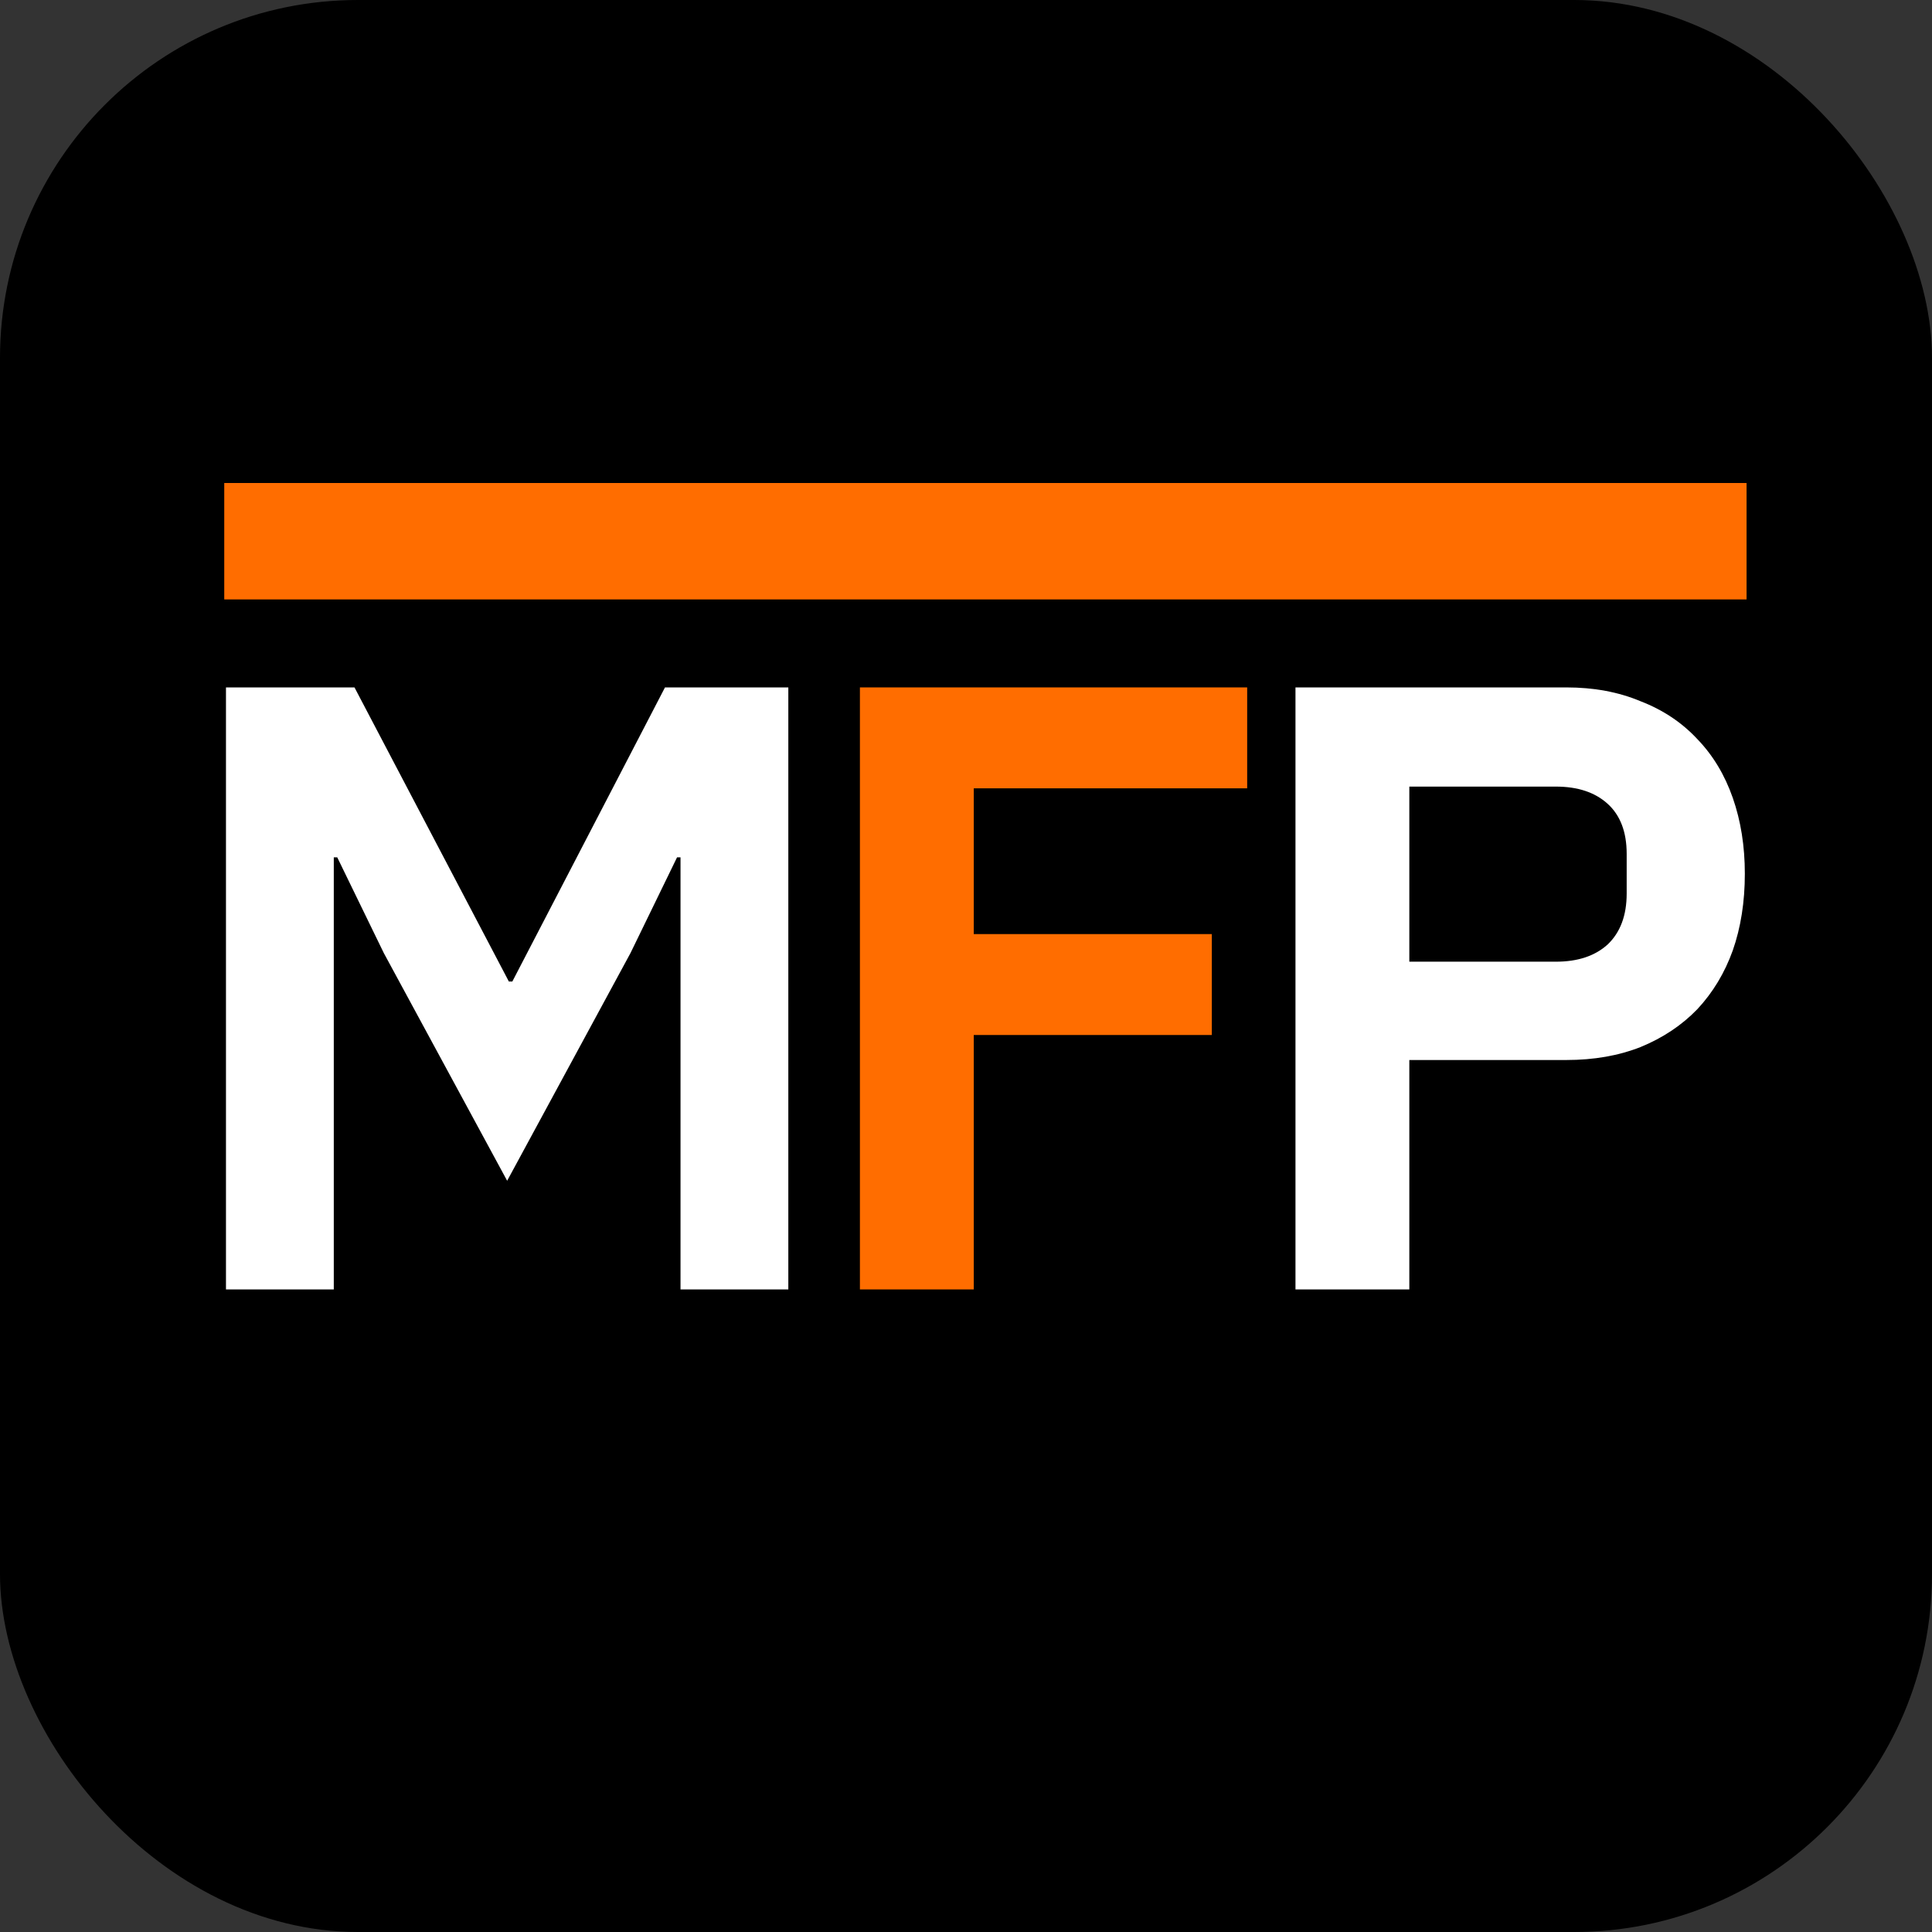
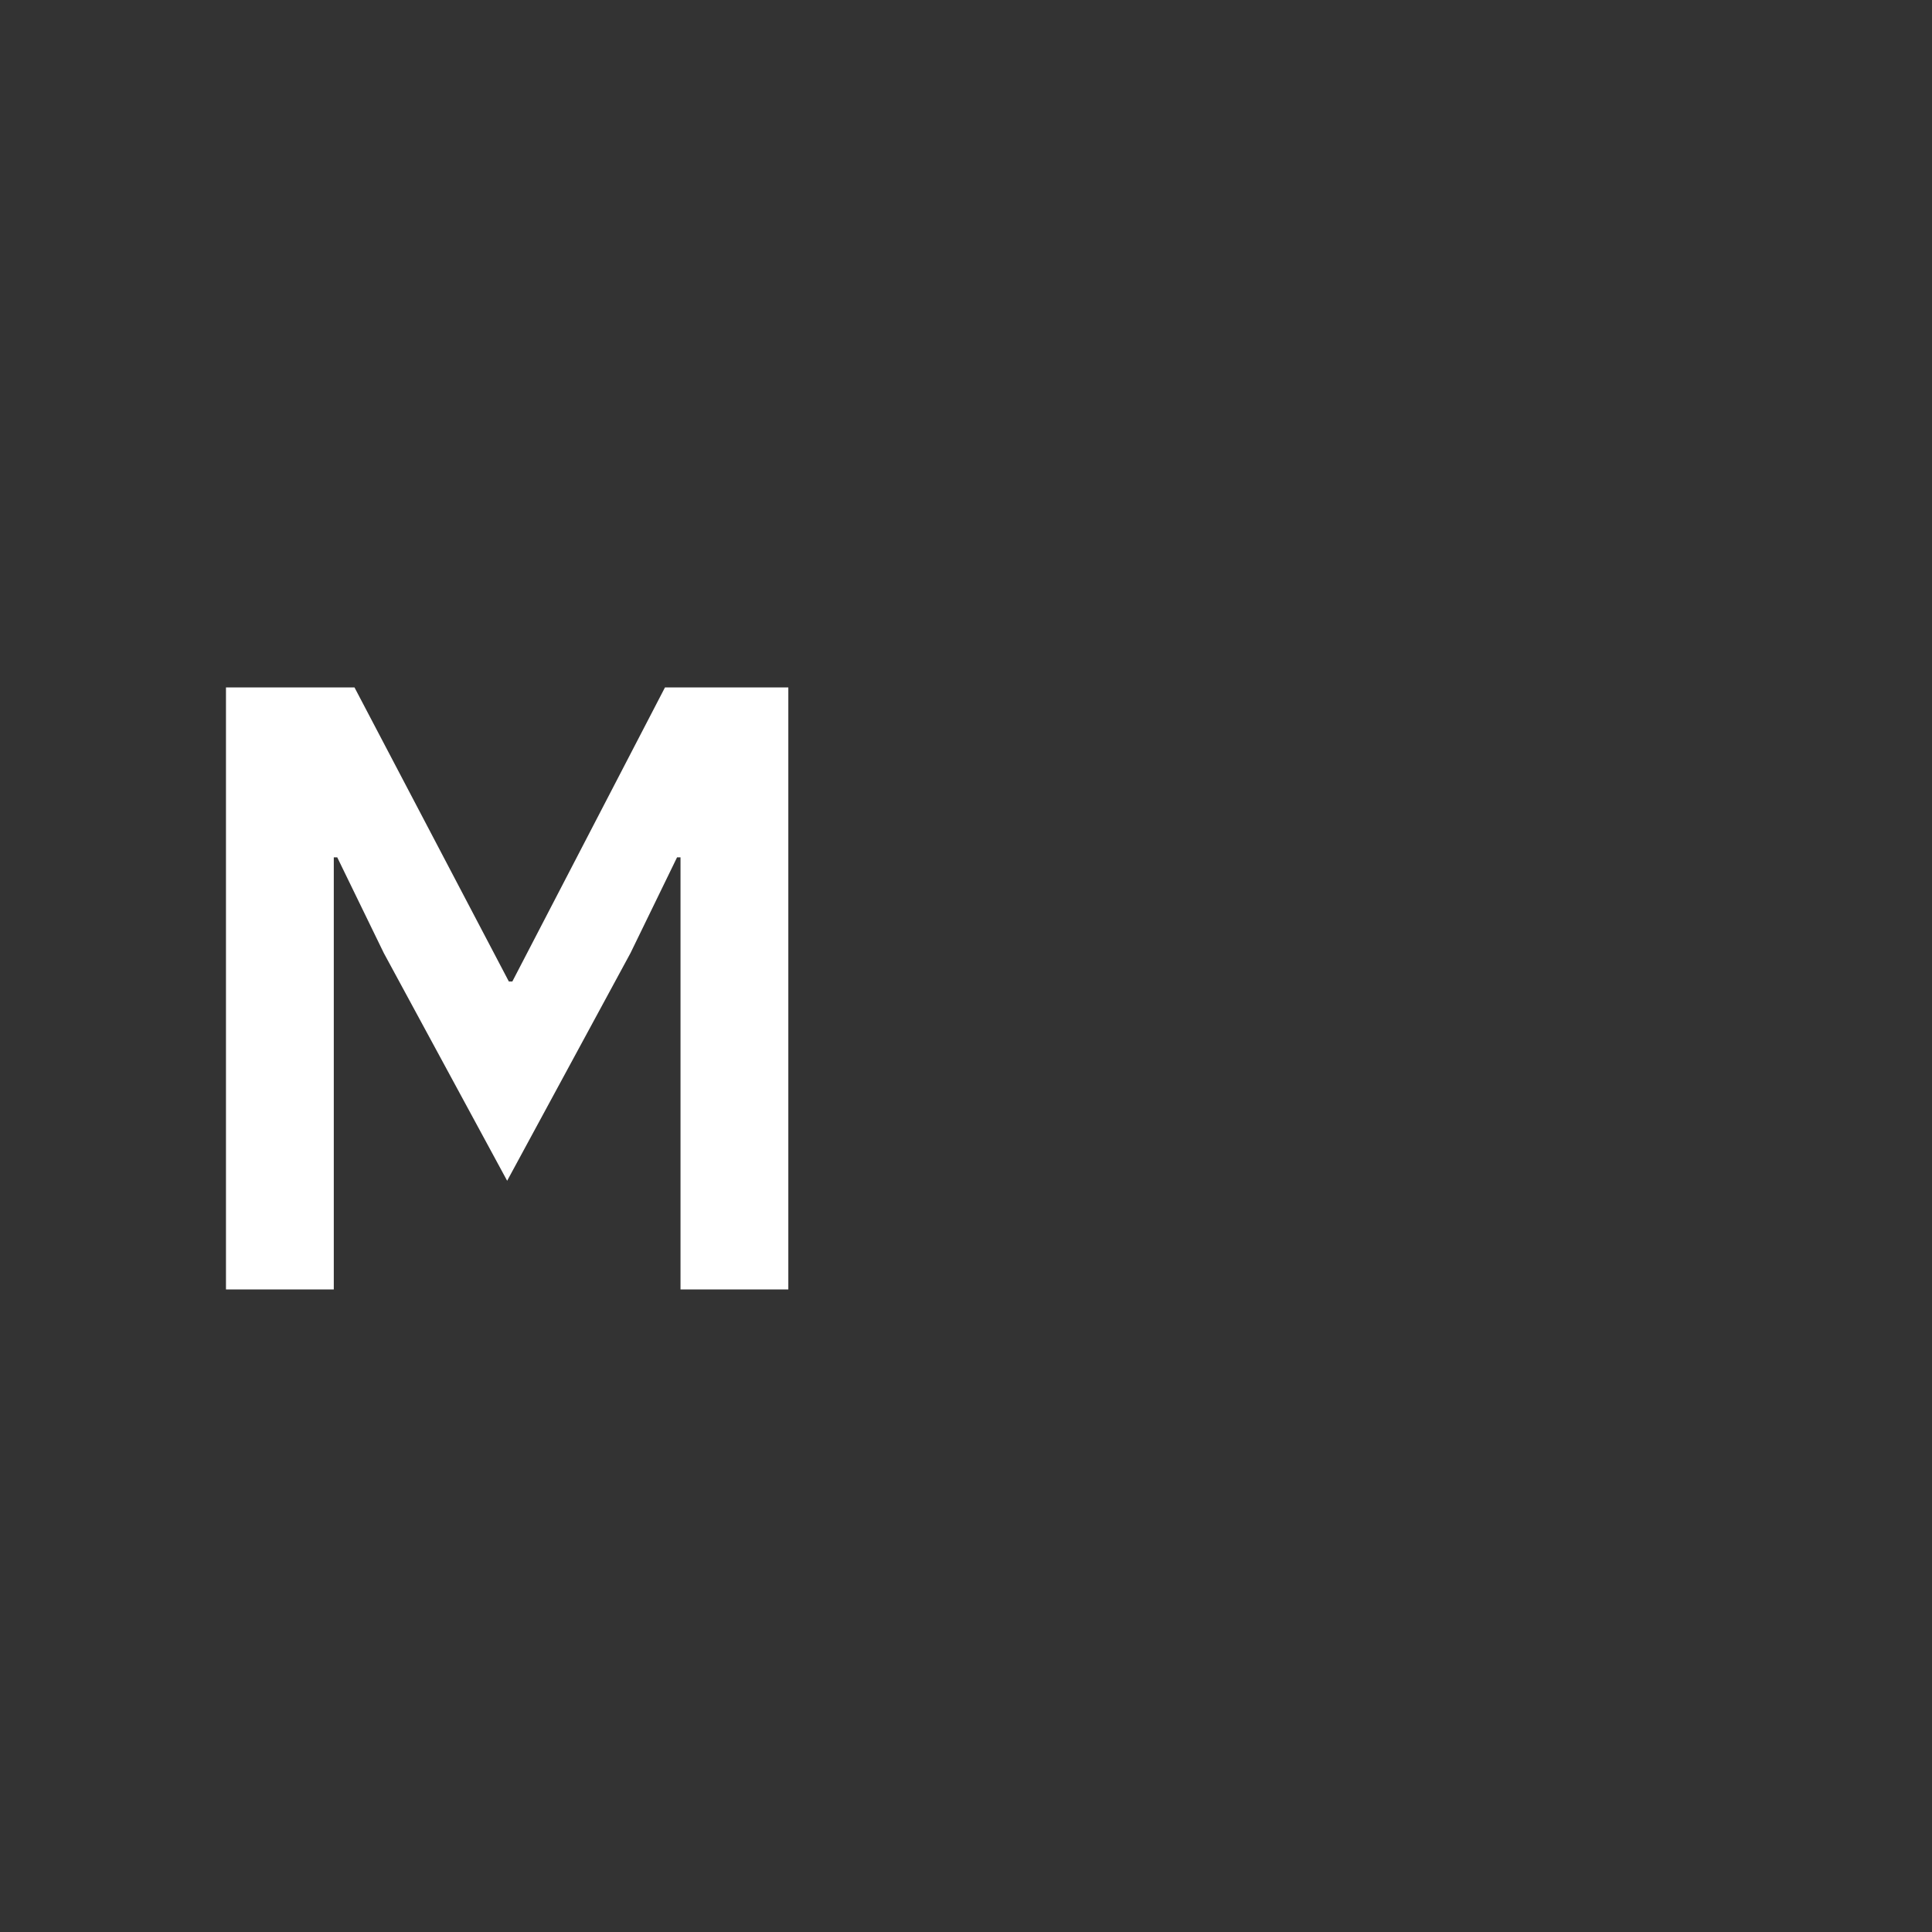
<svg xmlns="http://www.w3.org/2000/svg" width="448" height="448" viewBox="0 0 448 448" fill="none">
  <rect x="0" y="0" width="448" height="448" fill="#333333" stroke="none" />
-   <rect width="448" height="448" rx="83" fill="black" />
-   <path d="M300.4 299V159.4H363.2C369.6 159.4 375.333 160.467 380.4 162.6C385.6 164.6 390 167.533 393.6 171.4C397.2 175.133 399.933 179.667 401.8 185C403.667 190.333 404.6 196.2 404.6 202.6C404.6 209.133 403.667 215.067 401.8 220.4C399.933 225.6 397.2 230.133 393.6 234C390 237.733 385.6 240.667 380.4 242.8C375.333 244.8 369.6 245.8 363.2 245.8H326.8V299H300.4ZM326.8 223H360.8C365.867 223 369.867 221.667 372.8 219C375.733 216.2 377.2 212.267 377.2 207.2V198C377.2 192.933 375.733 189.067 372.8 186.4C369.867 183.733 365.867 182.4 360.8 182.4H326.8V223Z" fill="white" />
-   <path d="M199.4 299V159.4H289.2V182.8H225.8V216.6H281V240H225.8V299H199.4Z" fill="#FF6D00" />
  <path d="M157.8 198.8H157L146.2 221L117.6 273.8L89 221L78.2 198.8H77.4V299H52.4V159.4H82.2L118 227.6H118.8L154.2 159.4H182.8V299H157.8V198.8Z" fill="white" />
-   <rect x="52" y="112" width="353" height="27" fill="#FF6D00" />
</svg>